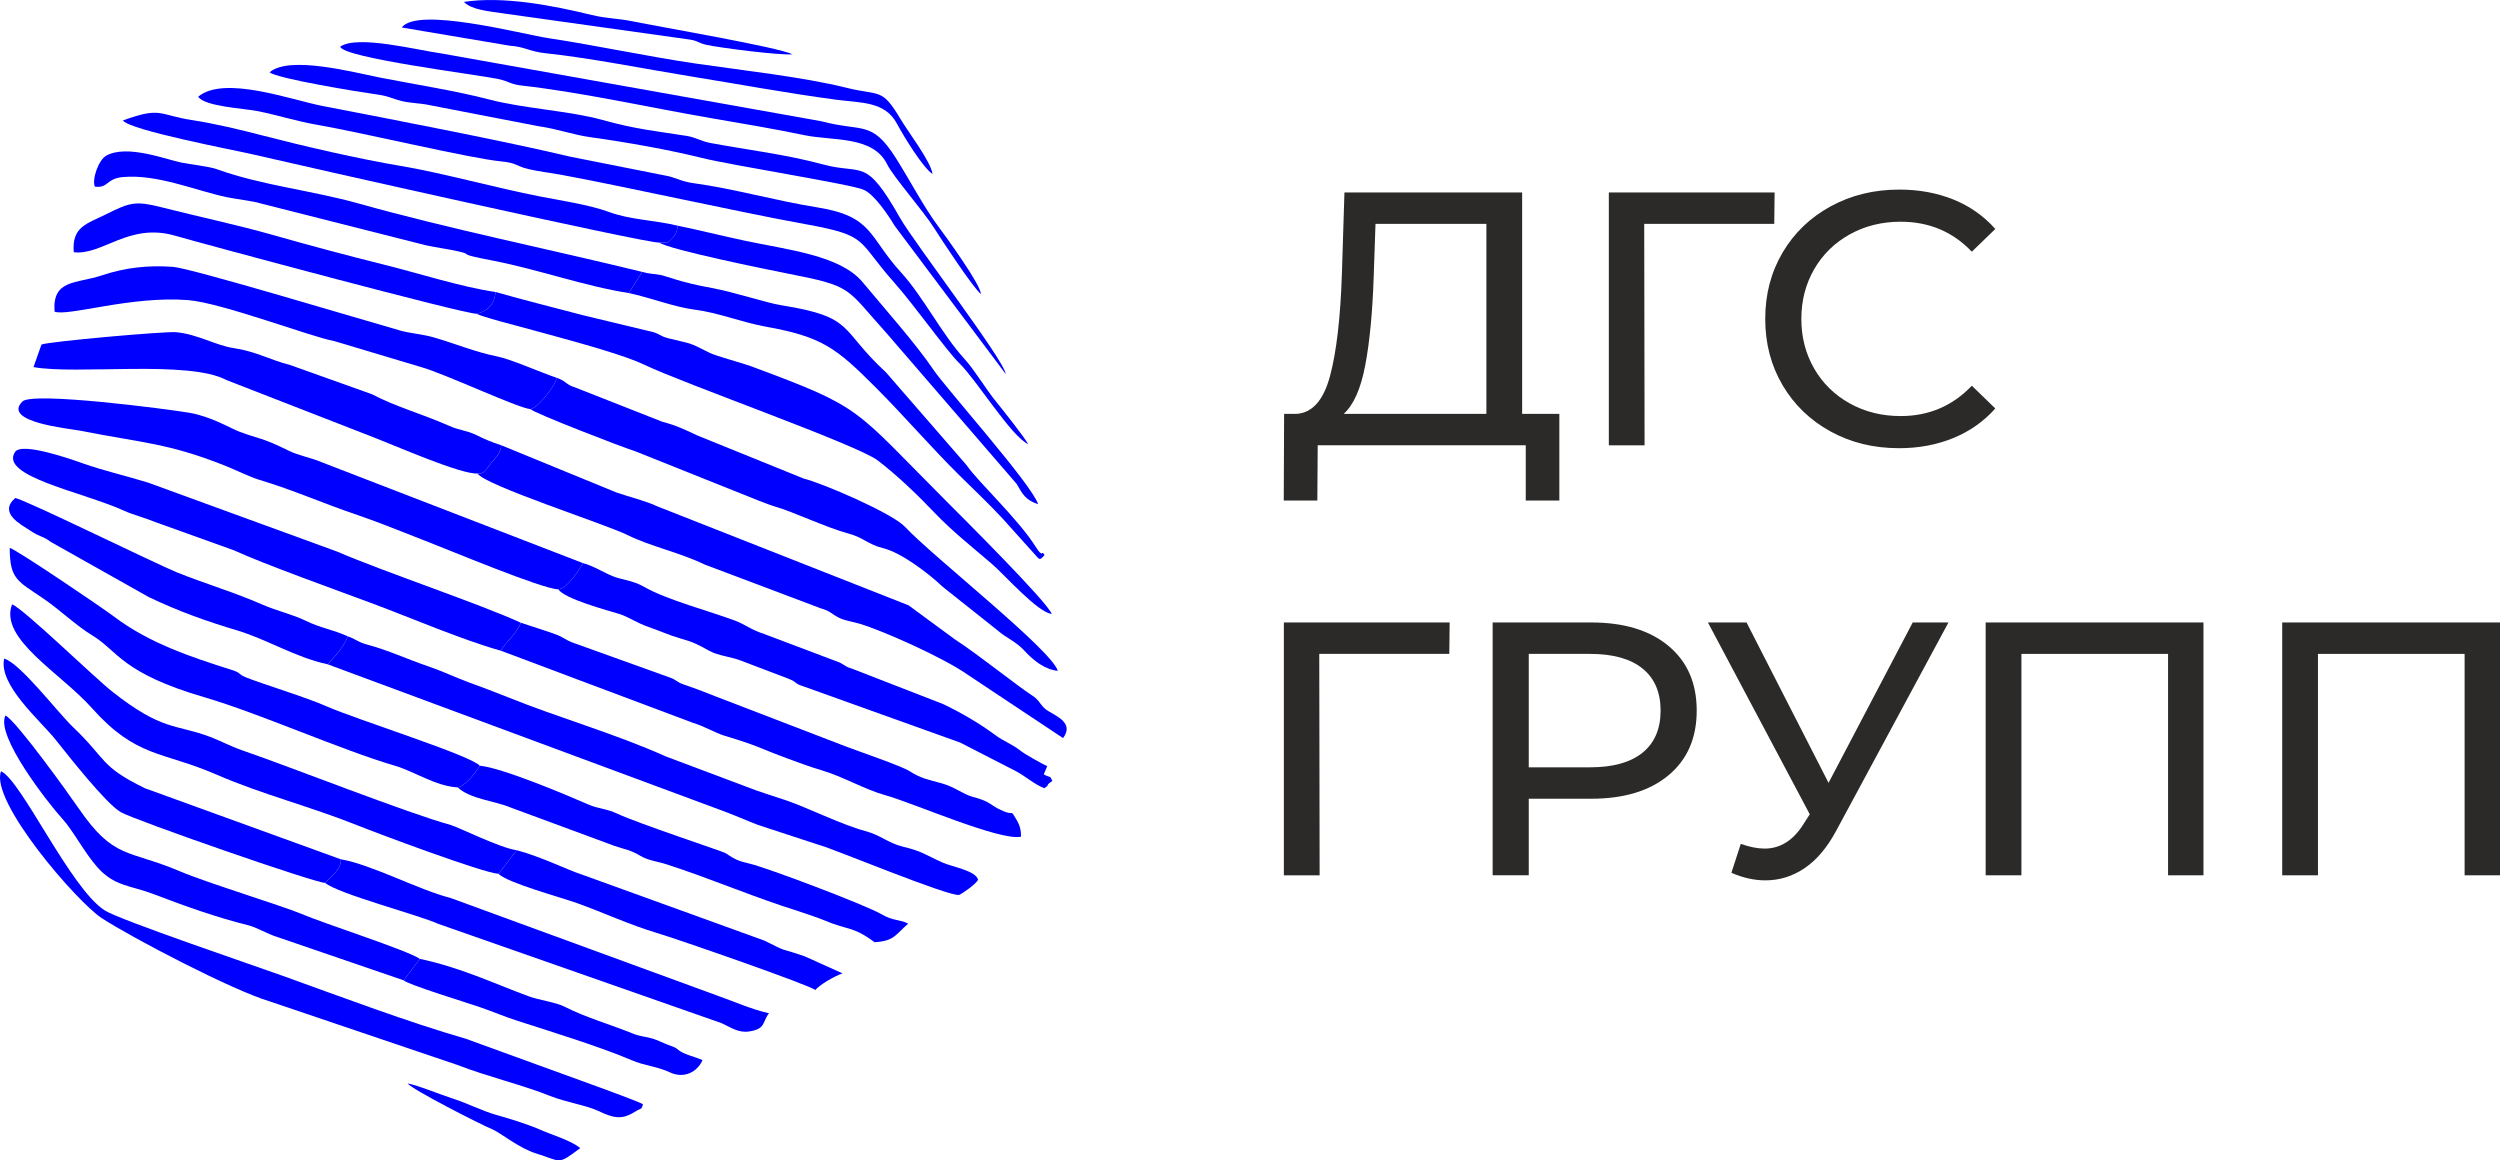
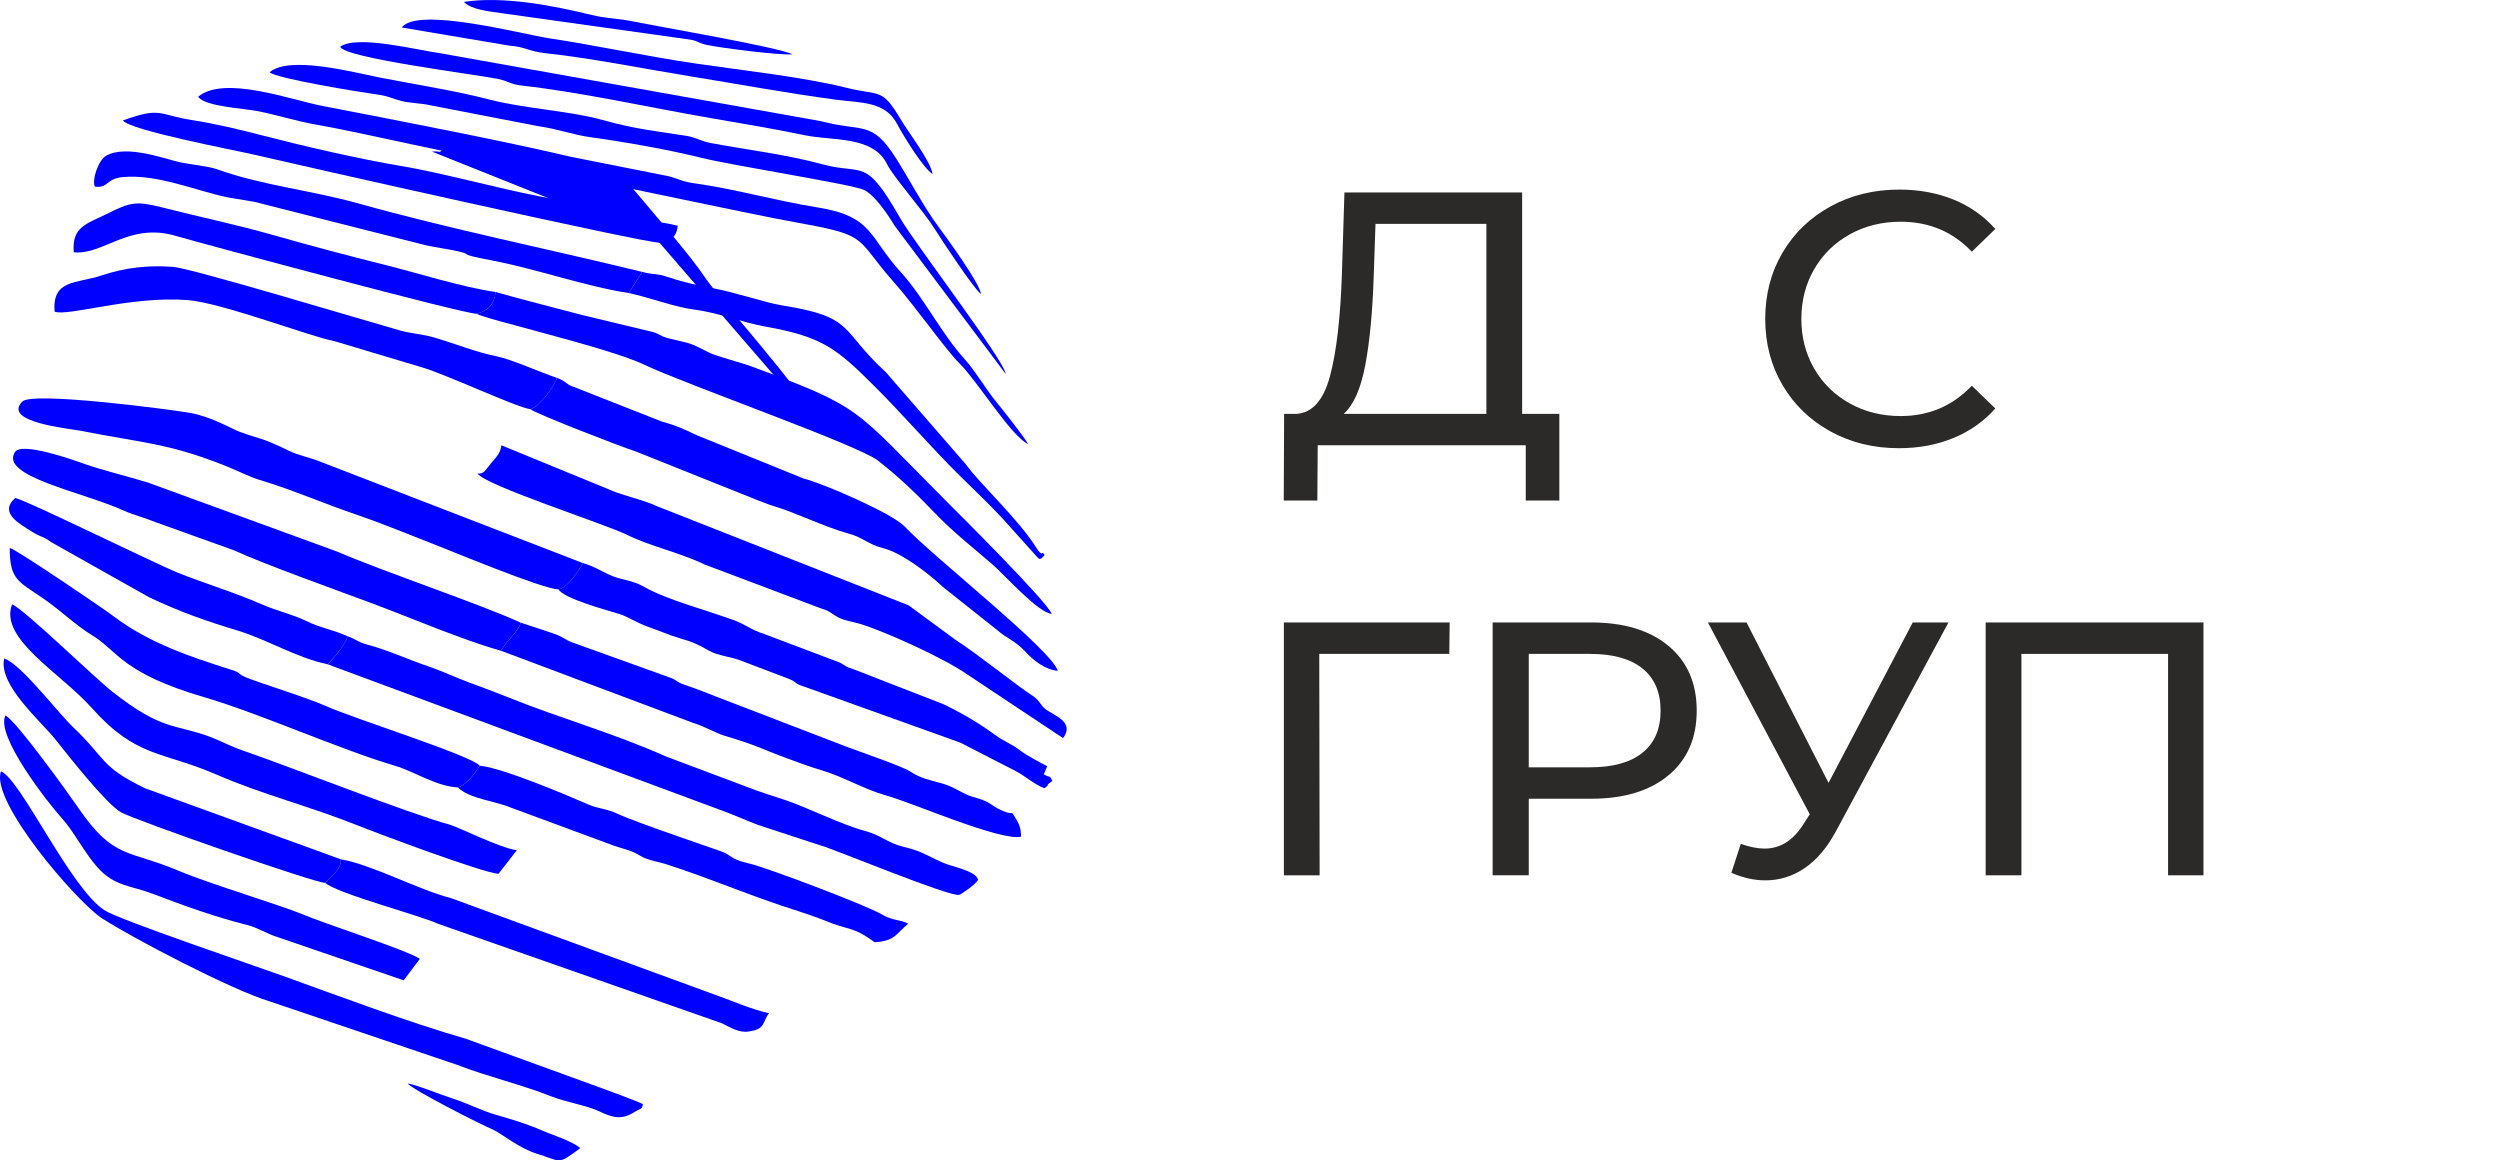
<svg xmlns="http://www.w3.org/2000/svg" xml:space="preserve" width="64.355mm" height="29.869mm" version="1.1" style="shape-rendering:geometricPrecision; text-rendering:geometricPrecision; image-rendering:optimizeQuality; fill-rule:evenodd; clip-rule:evenodd" viewBox="0 0 4128.78 1916.25">
  <defs>
    <style type="text/css">
   
    .fil1 {fill:blue}
    .fil0 {fill:#2B2A29;fill-rule:nonzero}
   
  </style>
  </defs>
  <g id="Слой_x0020_1">
    <path class="fil0" d="M2575.28 683.5l0 143.16 -55.48 0 0 -91.27 -343.59 0 -0.6 91.27 -55.48 0 0.6 -143.16 20.28 0c26.25,-1.59 44.74,-22.37 55.48,-62.33 10.74,-39.97 17.3,-96.34 19.68,-169.12l4.18 -134.21 293.48 0 0 365.66 61.44 0zm-306.61 -226.08c-1.99,58.86 -6.66,107.57 -14.02,146.15 -7.35,38.57 -19.19,65.21 -35.49,79.93l235.62 0 0 -313.77 -183.13 0 -2.98 87.69z" />
-     <polygon id="_1" class="fil0" points="2930.2,369.73 2715.45,369.73 2716.05,735.4 2657,735.4 2657,317.84 2930.8,317.84 " />
    <path id="_2" class="fil0" d="M3135.99 740.17c-41.76,0 -79.44,-9.24 -113.04,-27.74 -33.6,-18.49 -59.95,-43.94 -79.03,-76.35 -19.09,-32.41 -28.63,-68.9 -28.63,-109.46 0,-40.57 9.55,-77.05 28.63,-109.46 19.09,-32.41 45.53,-57.86 79.34,-76.35 33.8,-18.49 71.58,-27.73 113.34,-27.73 32.6,0 62.43,5.47 89.47,16.4 27.04,10.94 50.11,27.14 69.2,48.62l-38.78 37.58c-31.42,-33.01 -70.58,-49.51 -117.51,-49.51 -31.02,0 -59.06,6.95 -84.11,20.88 -25.05,13.92 -44.64,33.1 -58.76,57.56 -14.11,24.46 -21.17,51.8 -21.17,82.02 0,30.22 7.06,57.56 21.17,82.02 14.12,24.46 33.71,43.65 58.76,57.57 25.05,13.92 53.09,20.88 84.11,20.88 46.53,0 85.69,-16.71 117.51,-50.11l38.78 37.58c-19.09,21.47 -42.25,37.78 -69.49,48.91 -27.24,11.14 -57.16,16.71 -89.77,16.71z" />
    <g id="_2766039109584">
      <path class="fil1" d="M541.08 1097.05l647.34 240.13c22.53,8.1 42.33,17.08 63.12,25.06l102.01 33.47c20.18,4.93 213.61,85.51 230.52,82.2 7.14,-3.3 28.82,-18.75 31.22,-25.17 -4.03,-14.94 -42.8,-21.15 -58.63,-28.22 -29.77,-13.29 -32.02,-18.1 -65.57,-26.28 -24.73,-6.04 -36.08,-18.82 -62.24,-25.82 -38.33,-10.25 -96.36,-39.01 -129.54,-50.29 -22.26,-7.56 -45.56,-14.4 -68.45,-23.53l-130.93 -49.21c-83.58,-37.6 -178.11,-64.29 -261.84,-98.18 -22.96,-9.3 -41.25,-15.94 -64.04,-24.35 -22.14,-8.17 -43.09,-18.3 -65.79,-26.05 -36.15,-12.32 -67.26,-27.01 -100.03,-35.75 -18.1,-4.82 -19.1,-9 -34.05,-14.26 -3.91,14.01 -21.71,34.74 -33.09,46.27z" />
      <path class="fil1" d="M922.27 973.28c15.22,-2.29 32.35,-29.71 40.68,-43.23l-431.3 -166.54c-18.41,-7.95 -38.06,-10.93 -54.4,-18.99 -46.56,-22.99 -48.18,-18.88 -82.15,-31.69 -14.29,-5.4 -46.06,-25.01 -82.85,-31.24 -35.34,-5.97 -258.59,-35.18 -275.2,-18.57 -34.39,34.4 77.67,44.71 95.5,48.26 100.31,19.97 145.22,20 241.89,58.9 14.26,5.74 38.88,17.66 51.66,21.54 63.33,19.21 100.53,37.23 167.77,60.04 34.57,11.73 73.45,27.98 109.03,41.63 36.46,14 194.28,80.05 219.36,79.9z" />
      <path class="fil1" d="M788.47 781.94c12.73,19.8 211.88,83.79 247.72,101.6 38.08,18.92 87.78,29.3 127.69,48.84l191.72 72.31c15.65,4.41 16.98,8.77 29.24,15.1 10.46,5.4 22.69,6.74 34.03,10.07 39.89,11.68 140.94,57.14 179.68,84.69l157.13 104.41c20.59,-27.59 -17.75,-38.17 -29.5,-48.28 -9.58,-8.24 -9.18,-14.22 -21.74,-22.23 -23.6,-15.04 -87.34,-66.52 -127.73,-92.74l-76.17 -56.03 -416.41 -164.01c-11.64,-6.36 -51.09,-17.08 -66.1,-22.35l-190.04 -77.94c-1.39,12.71 -7.6,18.58 -16.45,28.94 -9.89,11.57 -12,19.1 -23.06,17.62z" />
      <path class="fil1" d="M827.09 1074.6c9.81,-16.48 25.35,-27.06 33.1,-46.14 -66.57,-30.7 -223.26,-83.03 -303.33,-117.48l-312.32 -113.97c-36.16,-11.2 -72.93,-19.48 -107.81,-31.81 -18.79,-6.64 -100.44,-35.52 -111.72,-18.98 -27.57,40.39 113.08,66.56 180.45,97.47 13.46,6.17 33.92,11.46 51.12,18.52l129.68 46.58c49.82,22.99 173.33,67.14 230.92,88.65 63.78,23.82 146.71,59.53 209.91,77.17z" />
      <path class="fil1" d="M876.12 675.7c5.39,6.24 150.66,62.62 173.55,69.75l173.08 69.23c12.16,5.13 47.55,19.26 58.43,22.3 28.54,7.97 82.21,33.95 120.92,44.42 23.98,6.48 31.58,17.82 56.72,23.99 29.54,7.25 74.47,41.21 98.01,63.66l90.03 71.52c16.76,14.54 29.99,17.76 45.86,34.97 14.31,15.52 33.34,30.48 54.3,32.3 -10.61,-34.9 -205.64,-187.89 -252.58,-237.95 -21.27,-22.69 -138.42,-72.84 -166.97,-79.47l-175.01 -70.93c-20.02,-9.44 -36.45,-17.3 -58.09,-22.77l-145.14 -57.12c-15.65,-4.74 -12.48,-9.41 -29.29,-15.47 -4.01,13.24 -30.04,48.62 -43.83,51.56z" />
      <path class="fil1" d="M827.09 1074.6l317.37 119.18c19.14,5.61 36.47,16.58 52.06,21.27 58.75,17.66 55.82,19.87 105.45,38.13 17.28,6.36 36.6,13.54 54.33,18.73 35.48,10.39 72.02,32.03 105.5,41.27 45.71,12.61 189.62,76.05 224.34,68.63 0.3,-10.51 -1.91,-18.94 -7.29,-27.93 -11.29,-18.84 -3.19,-6.2 -22.23,-14.45 -23.44,-10.16 -18.36,-14.97 -49.89,-23.39 -16.98,-4.53 -28.77,-15.97 -51.29,-22.33 -22.01,-6.22 -33.6,-7.51 -53.38,-20.22 -13,-8.36 -85.53,-33.17 -105.84,-40.98l-212.4 -81.64c-19.7,-7.73 -33.07,-13.14 -53.47,-20 -14.26,-4.8 -12.36,-8.09 -24.74,-12.17l-162.02 -58.26c-7.98,-3.17 -15.52,-9.02 -24.49,-12.32 -18.32,-6.73 -39.98,-13.27 -58.88,-19.66 -7.75,19.08 -23.29,29.66 -33.1,46.14z" />
      <path class="fil1" d="M787.31 518.13c12,8.78 218.17,55.85 277.01,84.29 63.57,30.72 351.07,131.83 385.31,158.01 31.76,24.28 65.97,57.03 93.73,86.24 29.57,31.11 62.74,57.05 95.06,84.9 20.66,17.8 75.87,80.48 98.59,82.26 -8.53,-21.07 -148.12,-160.06 -174.4,-186.38 -155.5,-155.71 -135.66,-153.33 -321.45,-222.28 -16.43,-6.09 -58.61,-17.13 -69.31,-22.54 -36.63,-18.5 -27.34,-13.81 -67.86,-23.94 -16,-4 -14.34,-8.54 -33.16,-12.1l-108.68 -26.18c-47.86,-12.74 -96.2,-24.57 -143.67,-38.17 -1.92,19.32 -11.71,30.97 -31.17,35.89z" />
-       <path class="fil1" d="M788.47 781.94c11.06,1.48 13.17,-6.05 23.06,-17.62 8.85,-10.36 15.06,-16.23 16.45,-28.94 -16.15,-5.2 -26.44,-9.6 -41.53,-16.99 -15.76,-7.72 -27.21,-7.43 -44.09,-14.88 -46.1,-20.34 -88.53,-31.56 -127.73,-52.3l-134.88 -48.21c-33.8,-8.6 -57.18,-22.72 -93.73,-28.1 -29.74,-4.38 -59.25,-22.93 -95.23,-26.28 -18.44,-1.71 -211.54,15.51 -222.31,20.42l-13.15 37.2c70.76,13.07 256.01,-12.14 318.55,21.38l245.78 95.68c33.42,12.86 142.41,60.74 168.81,58.63z" />
      <path class="fil1" d="M823.28 1443.09l30.23 -38.93c-26.87,-3.39 -97.82,-38.59 -108.96,-41.64 -71.14,-19.46 -262.96,-95.27 -343.72,-123.07 -20.57,-7.08 -36.07,-15.85 -54.46,-22.75 -56.57,-21.25 -77.75,-8.93 -160.76,-74.31 -30.51,-24.03 -144.9,-135.5 -165.61,-144.38 -22.08,56.8 80.18,113.5 131.51,171.08 73.98,83.02 116.56,71.29 205.82,110.07 75.81,32.92 156.34,53.17 232.14,83.57 33.08,13.27 208.87,79.16 233.82,80.36z" />
      <path class="fil1" d="M922.27 973.28c8.96,15.41 81.42,34.89 101.31,40.91 12.08,3.65 29.9,15.36 47.88,21.41 17.64,5.93 33.31,13.36 51.17,18.48 23.33,6.69 28.5,9.54 49.05,20.92 14.36,7.95 36.15,9.62 53.19,16.48l77.03 29.31c15.37,6.05 9.41,7.9 24.76,12.66l259.18 92.94 92.17 47.3c15.56,8.2 28.92,20.93 46.61,28.06 11.29,-7.4 -0.48,-2.55 13.37,-12.04 -5.07,-10.5 -1.53,-3.93 -14.2,-10.81l5.72 -13.58c-9.53,-4.3 -37.42,-20.09 -43.56,-25.06 -13.62,-11.03 -28.06,-15.75 -42.99,-26.82 -26.38,-19.55 -56.59,-36.91 -85.26,-50.63l-148.21 -57.59c-15.15,-4.95 -10.92,-4.74 -22.11,-10.85l-125.42 -47.35c-21.64,-6.92 -31.51,-15.87 -47.78,-21.97 -42.38,-15.89 -112.9,-34.35 -150.12,-55.73 -19.04,-10.94 -34.82,-11.05 -52,-17.68 -12.57,-4.86 -33.18,-17.66 -49.12,-21.6 -8.33,13.52 -25.46,40.94 -40.68,43.23z" />
      <path class="fil1" d="M756 1300.4c13.81,-3.52 28.96,-23.68 36.21,-35.87 -12.26,-16.05 -205.78,-77.16 -252.47,-97.86 -34.47,-15.29 -104.73,-36.52 -132.43,-47.55 -15.4,-6.13 -7.98,-7.51 -24.36,-12.68 -68.58,-21.61 -137.35,-44.81 -194.55,-88.07 -19.93,-15.07 -157.86,-108.55 -172.34,-113.64 0.04,52.39 13.26,54.85 55.51,83.74 28.48,19.48 53.47,44.35 81.71,61.48 41.18,24.98 47.66,61.76 184.72,101.7 88.58,25.81 226.05,87.14 313.25,112.66 33.73,9.87 68.27,34.2 104.76,36.09z" />
      <path class="fil1" d="M1061.91 1823.59c-6.17,-3.76 -59.51,-23.37 -71.7,-27.79l-220.95 -80.3c-95,-27.42 -205.65,-69.08 -300.73,-103.36 -47.3,-17.06 -269.93,-92.41 -295.54,-108.59 -56.41,-35.64 -138.28,-215.89 -171.34,-229.77 -18.64,49.4 125.46,215.8 166.26,242.43 50.55,33 216.33,119.41 277.49,137.58l310.03 104.99c49.13,19.16 105.88,32.34 154.12,51.57 24.21,9.65 59.43,15.34 78.5,24.33 23.62,11.14 37.77,15.49 59.24,2.16 13.01,-8.08 11.8,-3.36 14.61,-13.25z" />
      <path class="fil1" d="M876.12 675.7c13.79,-2.94 39.82,-38.32 43.83,-51.56 -27.49,-9.27 -75.86,-30.91 -99.32,-35.59 -35.75,-7.13 -69.47,-21.37 -104.47,-31.42 -18.3,-5.26 -38.44,-6.57 -54.42,-11.05 -57.01,-16.01 -346.09,-103.32 -376.17,-105.41 -41.67,-2.89 -78.33,1.1 -117.98,14.27 -41.2,13.68 -81.59,6.14 -77.45,59.71 21.58,8.39 127.05,-26.48 220.56,-19.05 55.46,4.41 205.29,61.51 241.25,67.66l144.25 43.18c37.71,10.58 158.36,67.11 179.9,69.28z" />
      <path class="fil1" d="M327.34 159.74c10.41,16.2 76.02,19.3 98.17,23.74 33.35,6.69 64.23,16.76 98.34,22.65 73.43,12.66 252.87,55.58 303.72,60.38 26.35,2.49 24.04,7.72 45.29,12.77 16.42,3.9 36.07,6.09 53.04,9.21 67.22,12.35 134.54,27.23 201.57,40.91 67.92,13.86 133.85,28.33 202.01,40.66 106.4,19.25 84.35,25.63 146.77,95.91 34.68,39.05 86.36,112.6 108.21,134 29.26,28.67 85.36,120.49 113.53,133.48 -5.11,-10.1 -43.06,-58.11 -52.52,-69.62 -17.54,-21.34 -35.51,-52.46 -53.14,-71.66 -36.36,-39.59 -68.02,-102.71 -104.08,-142.06 -54.21,-59.14 -45.65,-92.79 -138.42,-107.62 -70.16,-11.22 -136.04,-30.62 -205.65,-40.17 -19.85,-2.72 -29.42,-9.88 -45.87,-12.48l-156.73 -31.13c-107.92,-25.68 -295.3,-61.77 -409.01,-83.74 -52,-10.05 -162.74,-51.1 -205.24,-15.24z" />
      <path class="fil1" d="M756 1300.4c20.31,19.25 60.78,22.04 87.07,33.13l171.62 63.42c17.12,5.83 27.34,6.97 42.46,16.23 13.2,8.07 28.23,9.24 44.47,14.5 72.19,23.32 145.54,54.97 216.66,77.01 8.43,2.62 36.67,12.46 43.41,15.34 39.13,16.73 46.01,8.87 82.68,36.05 32.87,-2.05 34.16,-12.22 55.5,-30.65 -13.55,-7.42 -24.15,-3.97 -43.56,-15.29 -27.79,-16.21 -190.87,-77.46 -217.52,-83.65 -19.8,-4.59 -24.65,-6.92 -41.05,-17.82 -3.44,-2.28 -145.47,-49.34 -177.85,-64.73 -17.75,-8.44 -32.47,-8.47 -47.37,-14.97 -36.86,-16.09 -142.87,-60.96 -180.3,-64.43 -7.25,12.19 -22.4,32.35 -36.21,35.87z" />
      <path class="fil1" d="M1038.49 483.94l22.04 -34.92c-153.69,-37.7 -317.12,-70.49 -468.59,-113.03 -76.74,-21.56 -159.71,-29.78 -233.68,-56.53 -12.67,-4.58 -43.15,-7.83 -58.75,-10.99 -25.35,-5.14 -90.15,-30.54 -124.14,-11.35 -12.84,7.25 -23.83,39.5 -18.7,51.13 22.43,2.9 18.53,-13.32 46.04,-15.83 57.15,-5.22 119.4,22.13 172.04,33.27 15.22,3.21 44.1,6.33 56.01,10.34l272.37 69c17.85,3.89 38.9,6.53 55.67,10.52 24.6,5.84 -8.22,2.75 55.1,14.85 72.15,13.79 153.87,42.83 224.57,53.54z" />
      <path class="fil1" d="M666.68 1619.02l26.68 -35.48c-20.49,-14.15 -158.41,-58.37 -195.21,-74.12 -29.94,-12.82 -155.93,-51.3 -201.38,-70.6 -85.74,-36.4 -108.46,-18.68 -167.34,-104.48 -16.55,-24.11 -102.72,-144.11 -120.41,-152.72 -16.98,33.06 70.06,144.4 94.52,171.27 17.31,19.03 36.25,55.59 56.91,78.95 28.71,32.47 54.3,29.84 94.28,45.19 49.43,18.98 103.3,38.2 154.58,50.85 15.39,3.79 30.95,14.2 50.03,20.06l207.35 71.08z" />
      <path class="fil1" d="M536.73 1457.98c22.4,18.52 155.57,53.29 187.46,67.91l467.54 163.85c15.46,7.08 27.74,16.43 45.48,13.72 28.04,-4.28 21.35,-15.67 32.8,-30.04 -30.11,-6.87 -57.32,-19.34 -86.81,-29.71l-438.71 -160.58c-53.57,-13.7 -131.77,-55.74 -181.7,-64.03 2.07,14.54 -15.76,28.58 -26.07,38.87z" />
      <path class="fil1" d="M445.33 119.36c10.46,10.26 151.68,33.23 176.65,36.54 20,2.66 24.14,6.61 40.93,10.87 14.68,3.73 31.17,3.36 47.55,7.06l178.35 34.5c33.86,4.84 56.42,14.2 88.3,18.57 55.8,7.64 128.08,20.44 182.49,34.01 49.11,12.25 246.6,43.36 266.98,52.55 18.05,8.14 40.84,42.56 51,59.48l183.37 244.74c-1.44,-21.64 -151.22,-216.76 -174.45,-257.68 -58.13,-102.41 -60.35,-70.3 -128.06,-88.66 -60.42,-16.38 -122.59,-23.53 -184.99,-35.2 -15.99,-3 -24.61,-9.38 -39.16,-11.69 -51.07,-8.1 -83.89,-10.87 -139.54,-26.43 -53.33,-14.9 -129.45,-18.69 -186.62,-33.68 -55.17,-14.46 -123.33,-24.98 -180.76,-36.28 -42.7,-8.4 -149.35,-36.97 -182.06,-8.69z" />
      <path class="fil1" d="M1088.95 400.58c18.1,-1.74 8.87,5.23 20.89,-6.71 6.27,-6.22 8.65,-12.72 9.42,-21.12 -37.67,-9.32 -78.07,-9.41 -114.56,-23.04 -29.64,-11.07 -81.32,-19.13 -114.12,-25.49 -68.47,-13.27 -162.49,-39.19 -228.86,-50.23 -68.87,-11.46 -160.86,-32.76 -228.92,-50.46 -35.74,-9.29 -78.35,-19.49 -114.66,-25.06 -57.86,-8.87 -51.17,-22.7 -115.12,0.41 10.75,16.26 185.91,49.31 216.39,56.49 68.11,16.03 651.5,147.55 669.54,145.21z" />
      <path class="fil1" d="M541.08 1097.05c11.38,-11.53 29.18,-32.26 33.09,-46.27 -25.12,-11.31 -44.24,-13.37 -69.26,-25.6 -21.44,-10.48 -48.85,-16.67 -72.18,-26.96 -45.08,-19.88 -94.41,-34.28 -141.4,-53.31 -33.79,-13.68 -256.46,-122.97 -266.3,-122.35 -28.17,24.77 9.48,43.52 25.75,54.26 16.51,10.91 20.16,8.22 33.3,18.27l162.05 91.2c50.17,23.79 94.2,39.43 146.78,55.23 47.73,14.33 95.31,44.24 148.16,55.53z" />
      <path class="fil1" d="M787.31 518.13c19.45,-4.92 29.24,-16.57 31.17,-35.89 -55.4,-7.92 -128.01,-31.2 -184.4,-45.2 -59.37,-14.74 -123.67,-32.03 -182.59,-48.77 -60.9,-17.3 -123.78,-30.44 -185.26,-46.1 -42.27,-10.77 -52.06,-7.8 -90.02,11.2 -32.46,16.24 -57.92,20.67 -54.4,63.15 47.47,5.63 91.05,-49.43 167.31,-27.28 43.66,12.69 480.59,130.35 498.2,128.9z" />
      <path class="fil1" d="M536.73 1457.98c10.3,-10.28 28.14,-24.32 26.07,-38.87l-323.58 -117.39c-74.79,-36.55 -62.16,-47.17 -119.04,-101.33 -24.66,-23.49 -86.8,-105.26 -113.31,-112.72 -9.6,43.56 59.13,101.67 84.85,133.8 21.39,26.72 82.93,105.56 107.91,119.89 23.26,13.34 323.38,117.83 337.11,116.61z" />
-       <path class="fil1" d="M823.28 1443.09c14.4,14.88 104.01,39.21 129.81,48.44 40.88,14.61 87.71,36.14 130.95,49 35.95,10.69 254.51,86.78 262.46,94.49 7.17,-8.72 32.37,-23.51 45.08,-27.46l-62.85 -28.29c-46.64,-16.05 -22.44,-4.02 -66.5,-25.91l-301.96 -109.31c-21.84,-6.91 -66.36,-29.11 -106.76,-39.89l-30.23 38.93z" />
      <path class="fil1" d="M561.87 77.16c5.7,18.61 225.87,45.9 261.65,53.43 15.62,3.29 19.88,8.61 37.1,10.57 102.46,11.66 211.03,36.31 313.49,53.93 53.81,9.25 101.55,17.16 155.12,28.27 45.76,9.49 112.86,0.55 135.97,48.11 9.85,20.25 59.45,76.26 77.84,105.61 11.13,17.76 65.24,99.93 77,108.51 -0.78,-16.14 -56.87,-93.4 -70.35,-111.48 -24.3,-32.6 -47.35,-77.15 -70.32,-113.35 -39.96,-62.99 -54.83,-42.39 -122.74,-60.51l-629.8 -112.39c-35.16,-4.54 -137.37,-30.97 -164.98,-10.7z" />
      <path class="fil1" d="M1038.49 483.94c35.05,7.54 75.77,23.35 109.17,27.52 38.2,4.78 78.53,21.06 116.01,27.79 94.46,16.97 117.23,35.34 182.13,100.19 46.98,46.95 91.04,98.4 137.93,144.87 23.51,23.3 49.27,47.47 71.64,71.58l50.59 56.29c11.27,11.82 9.82,15.1 19.08,4.59 -5.23,-10.09 -1.66,6.86 -14.2,-13.16 -29.37,-46.9 -95.82,-107.87 -114.6,-135.48l-133.13 -153.29c-77.83,-71.32 -49.93,-91.06 -172.51,-110.69 -26.59,-4.26 -76.46,-21.47 -114.95,-28.49 -53.02,-9.67 -74.9,-19.68 -84.55,-21.52 -11.52,-2.2 -18.51,-1.58 -30.57,-5.11l-22.04 34.92z" />
-       <path class="fil1" d="M666.68 1619.02c6.2,6.85 106.99,37.7 125.64,44.17 20.52,7.11 40.89,15.77 61.99,22.59 54.47,17.6 136.65,42.75 188.33,64.92 22.87,9.81 41.01,9.77 64.17,20.49 22.7,10.51 44.58,-0.51 53.48,-20.38 -9.67,-4.29 -17.85,-6.17 -26.87,-9.79 -17.58,-7.06 -9.58,-8.19 -26.41,-14.11 -12.2,-4.29 -18.27,-8.28 -28.77,-11.52 -11.58,-3.57 -20.61,-3.43 -32.35,-8.19 -38.17,-15.46 -78.75,-26.86 -113.28,-44.56 -14.74,-7.56 -41.87,-10.72 -59.86,-17.39 -59.76,-22.13 -110.39,-46.8 -179.37,-61.72l-26.68 35.48z" />
-       <path class="fil1" d="M1088.95 400.58c14.29,11.21 179.43,44.85 210.77,50.98 110.35,21.59 95.63,22.57 164.93,99.26l214.4 248.4c10.34,18.06 14.73,26.34 35.39,33.53 -9.69,-32.16 -152.82,-191.97 -173.21,-222.57 -26.84,-40.3 -83.35,-104.03 -116.6,-144.13 -37.11,-44.76 -124.75,-53.52 -196.04,-68.84 -35.83,-7.7 -75.13,-17.44 -109.33,-24.46 -0.77,8.4 -3.15,14.9 -9.42,21.12 -12.02,11.94 -2.78,4.97 -20.89,6.71z" />
+       <path class="fil1" d="M1088.95 400.58l214.4 248.4c10.34,18.06 14.73,26.34 35.39,33.53 -9.69,-32.16 -152.82,-191.97 -173.21,-222.57 -26.84,-40.3 -83.35,-104.03 -116.6,-144.13 -37.11,-44.76 -124.75,-53.52 -196.04,-68.84 -35.83,-7.7 -75.13,-17.44 -109.33,-24.46 -0.77,8.4 -3.15,14.9 -9.42,21.12 -12.02,11.94 -2.78,4.97 -20.89,6.71z" />
      <path class="fil1" d="M663.51 45.4l178.51 30.11c24.36,1.53 32.16,9.51 58.38,12.31 75.61,8.05 163.19,25.82 239.67,38.22 79.75,12.92 160.83,27.98 240.6,38.6 40.78,5.43 80.77,2.4 100.57,39.47 10.18,19.05 42.95,73.35 58.93,83.16 -3.27,-21.07 -40.19,-69.24 -52.48,-89.9 -31.75,-53.4 -33.59,-38.37 -90.52,-52.61 -69.81,-17.46 -172.86,-28.83 -246.6,-39.6 -81.72,-11.94 -162.24,-29.54 -244.72,-42.14 -44.74,-6.84 -216.46,-52.61 -242.36,-17.61z" />
      <path class="fil1" d="M766.11 3.12c12.86,13.33 42.01,15.49 64,18.85l305.63 42.88c16.55,1.82 17.19,6.18 30.67,9.14 23.03,5.06 121.34,17.61 142.6,15.68 -24.94,-12.08 -219.07,-45.2 -264.87,-54.59 -23.1,-4.73 -42.69,-4.46 -66.95,-10.37 -65.77,-16.03 -146.63,-31.49 -211.08,-21.59z" />
      <path class="fil1" d="M958.36 1896.02c-15.77,-12.61 -44.96,-21.07 -64.37,-29.56 -22.22,-9.72 -47.74,-17.61 -74.18,-25.13 -24.44,-6.95 -48.07,-19.43 -71.93,-27 -21.17,-6.72 -56.19,-21.61 -74.7,-25.09 5.41,9.11 122.01,68.67 140.82,76.23 10.96,4.41 43.77,30.97 70.75,39.24 43.43,13.31 34.96,20.36 73.6,-8.68z" />
    </g>
    <polygon class="fil0" points="2393.53,1079.89 2178.78,1079.89 2179.38,1445.56 2120.33,1445.56 2120.33,1028 2394.13,1028 " />
    <path id="_1_0" class="fil0" d="M2627.96 1028c54.08,0 96.63,12.93 127.65,38.78 31.02,25.85 46.53,61.44 46.53,106.77 0,45.33 -15.51,80.93 -46.53,106.77 -31.02,25.85 -73.57,38.78 -127.65,38.78l-103.2 0 0 126.46 -59.65 0 0 -417.56 162.85 0zm-1.79 239.21c37.78,0 66.61,-8.06 86.49,-24.16 19.89,-16.1 29.83,-39.27 29.83,-69.49 0,-30.22 -9.94,-53.38 -29.83,-69.49 -19.88,-16.1 -48.71,-24.16 -86.49,-24.16l-101.41 0 0 187.31 101.41 0z" />
    <path id="_2_1" class="fil0" d="M3217.91 1028l-185.51 344.19c-14.72,27.44 -32.01,47.92 -51.9,61.44 -19.89,13.52 -41.56,20.29 -65.02,20.29 -18.29,0 -36.98,-4.18 -56.07,-12.53l15.51 -47.72c14.71,5.17 27.84,7.76 39.37,7.76 26.25,0 47.92,-13.92 65.02,-41.76l9.54 -14.91 -168.21 -316.75 63.82 0 135.41 264.86 138.99 -264.86 59.06 0z" />
    <polygon id="_3" class="fil0" points="3639.04,1028 3639.04,1445.56 3580.58,1445.56 3580.58,1079.89 3338.4,1079.89 3338.4,1445.56 3279.35,1445.56 3279.35,1028 " />
-     <polygon id="_4" class="fil0" points="4128.78,1028 4128.78,1445.56 4070.32,1445.56 4070.32,1079.89 3828.13,1079.89 3828.13,1445.56 3769.09,1445.56 3769.09,1028 " />
  </g>
</svg>